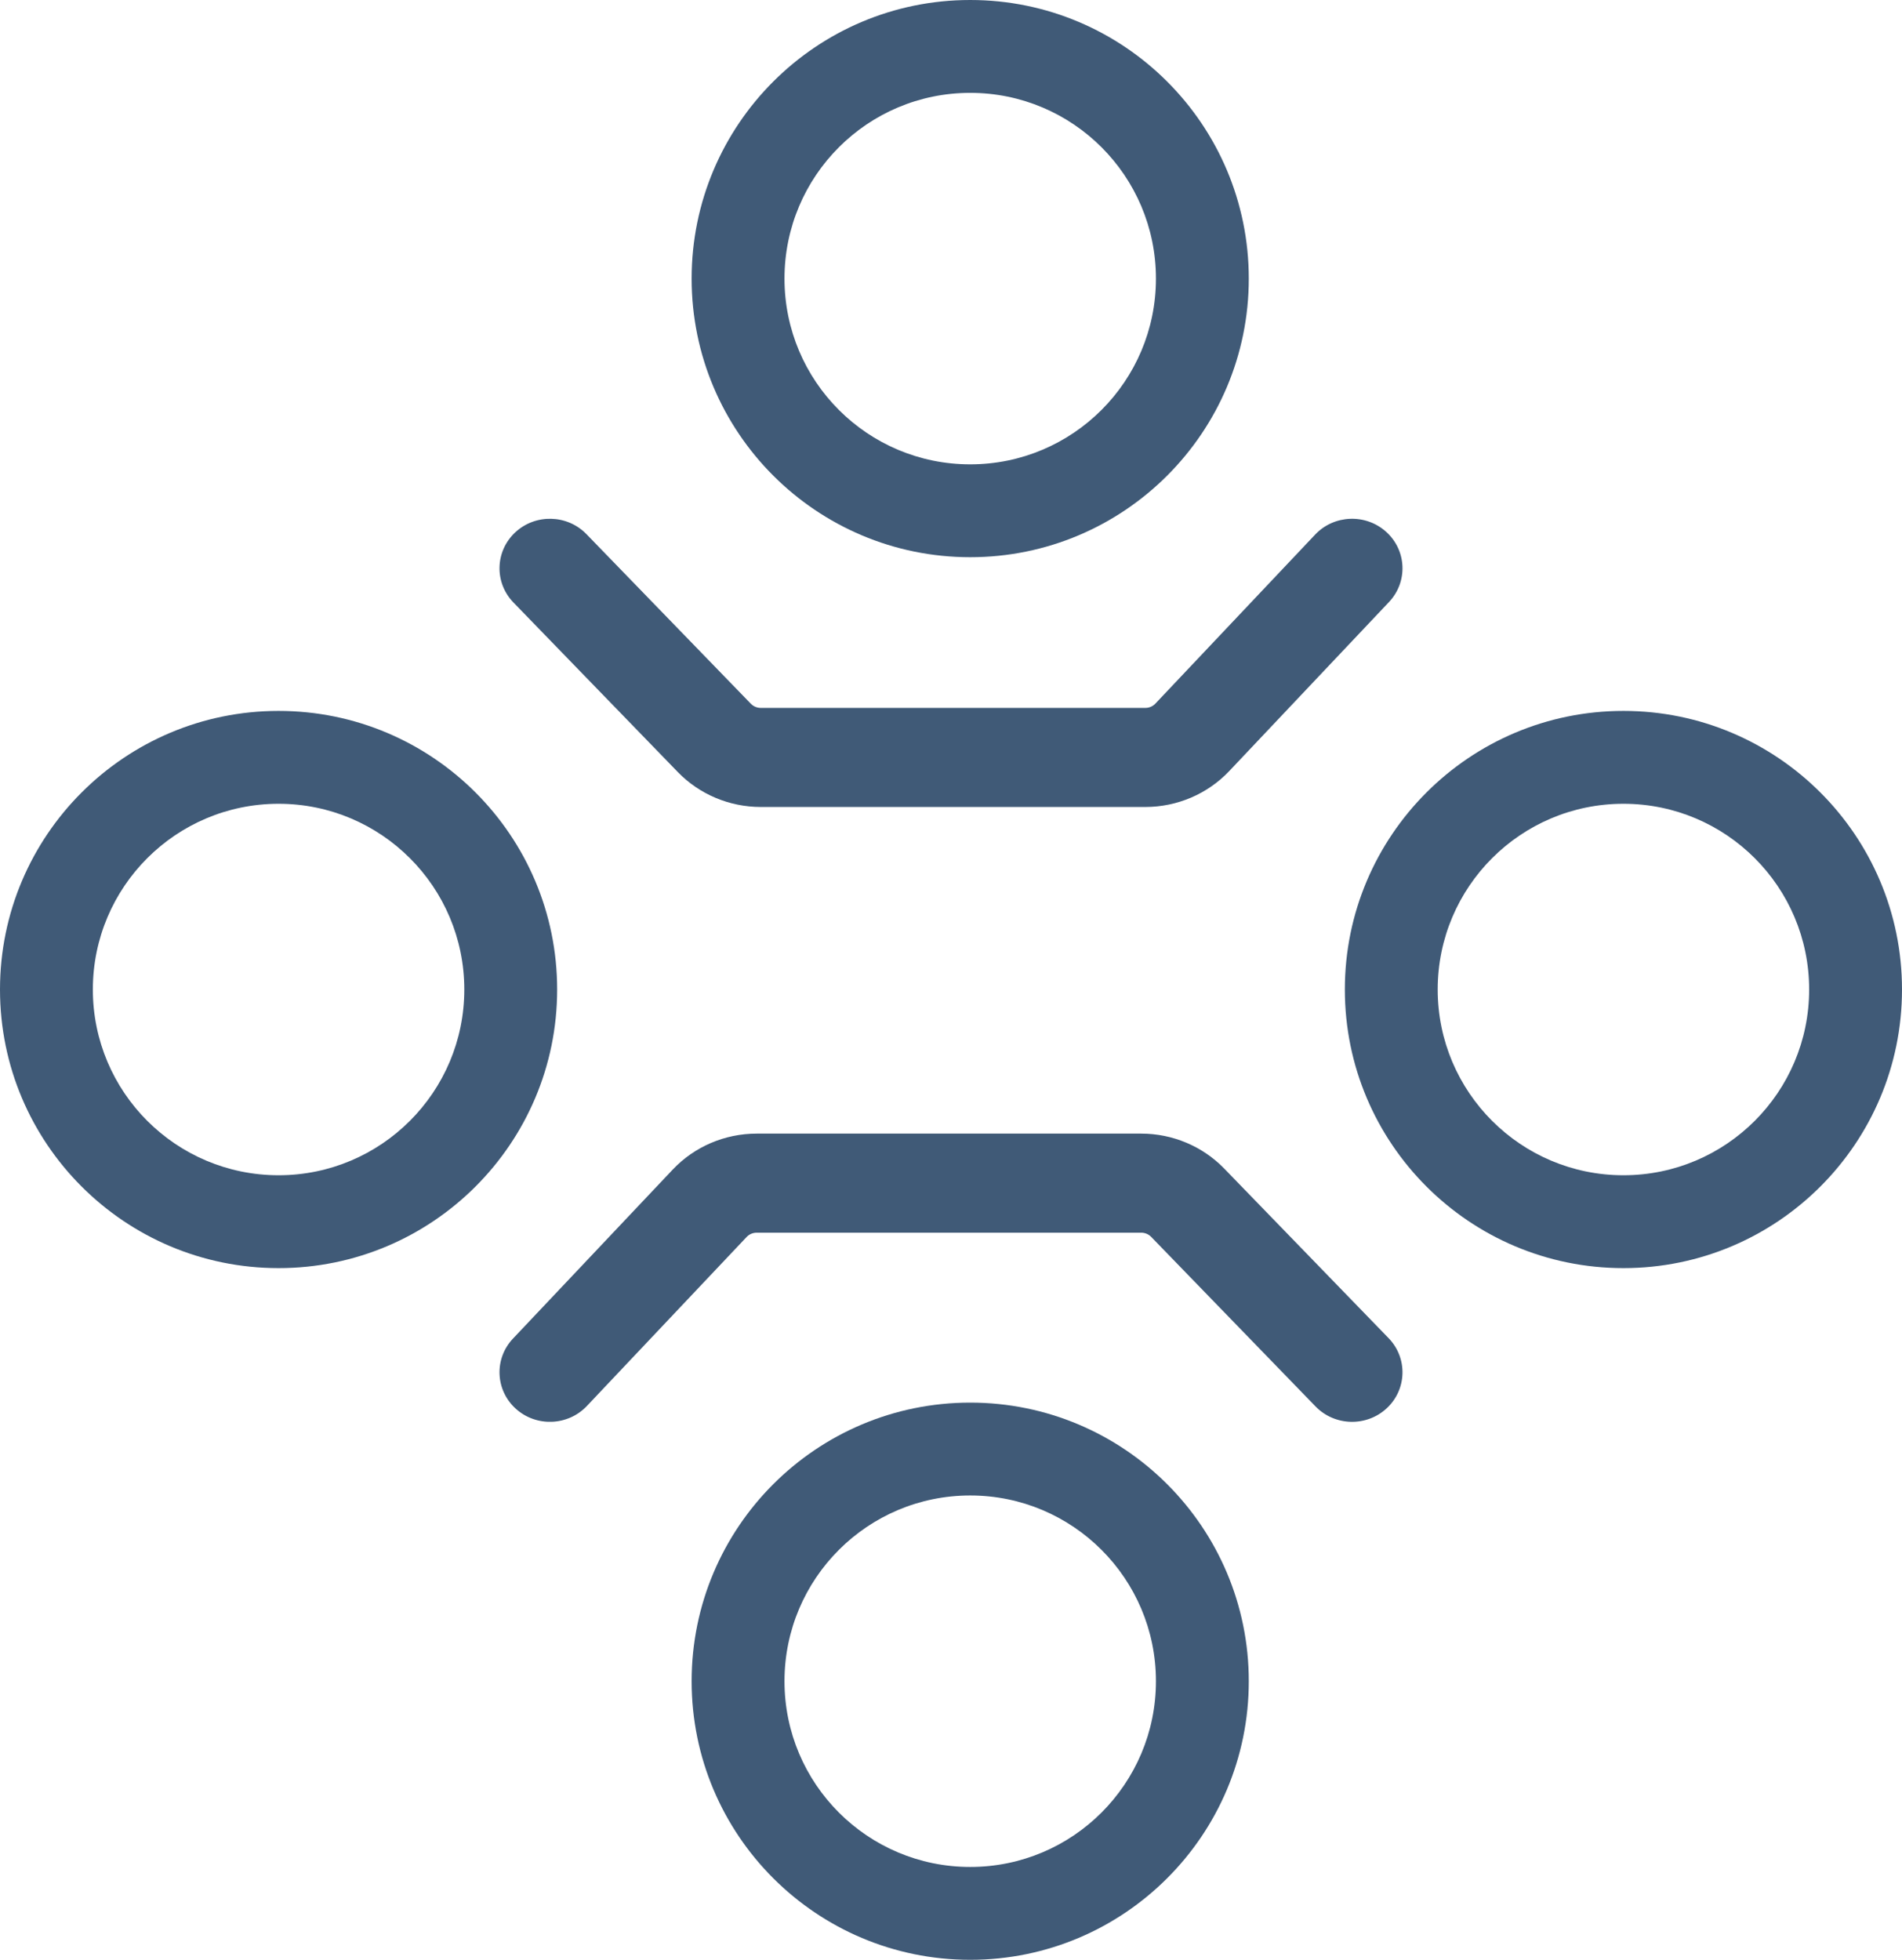
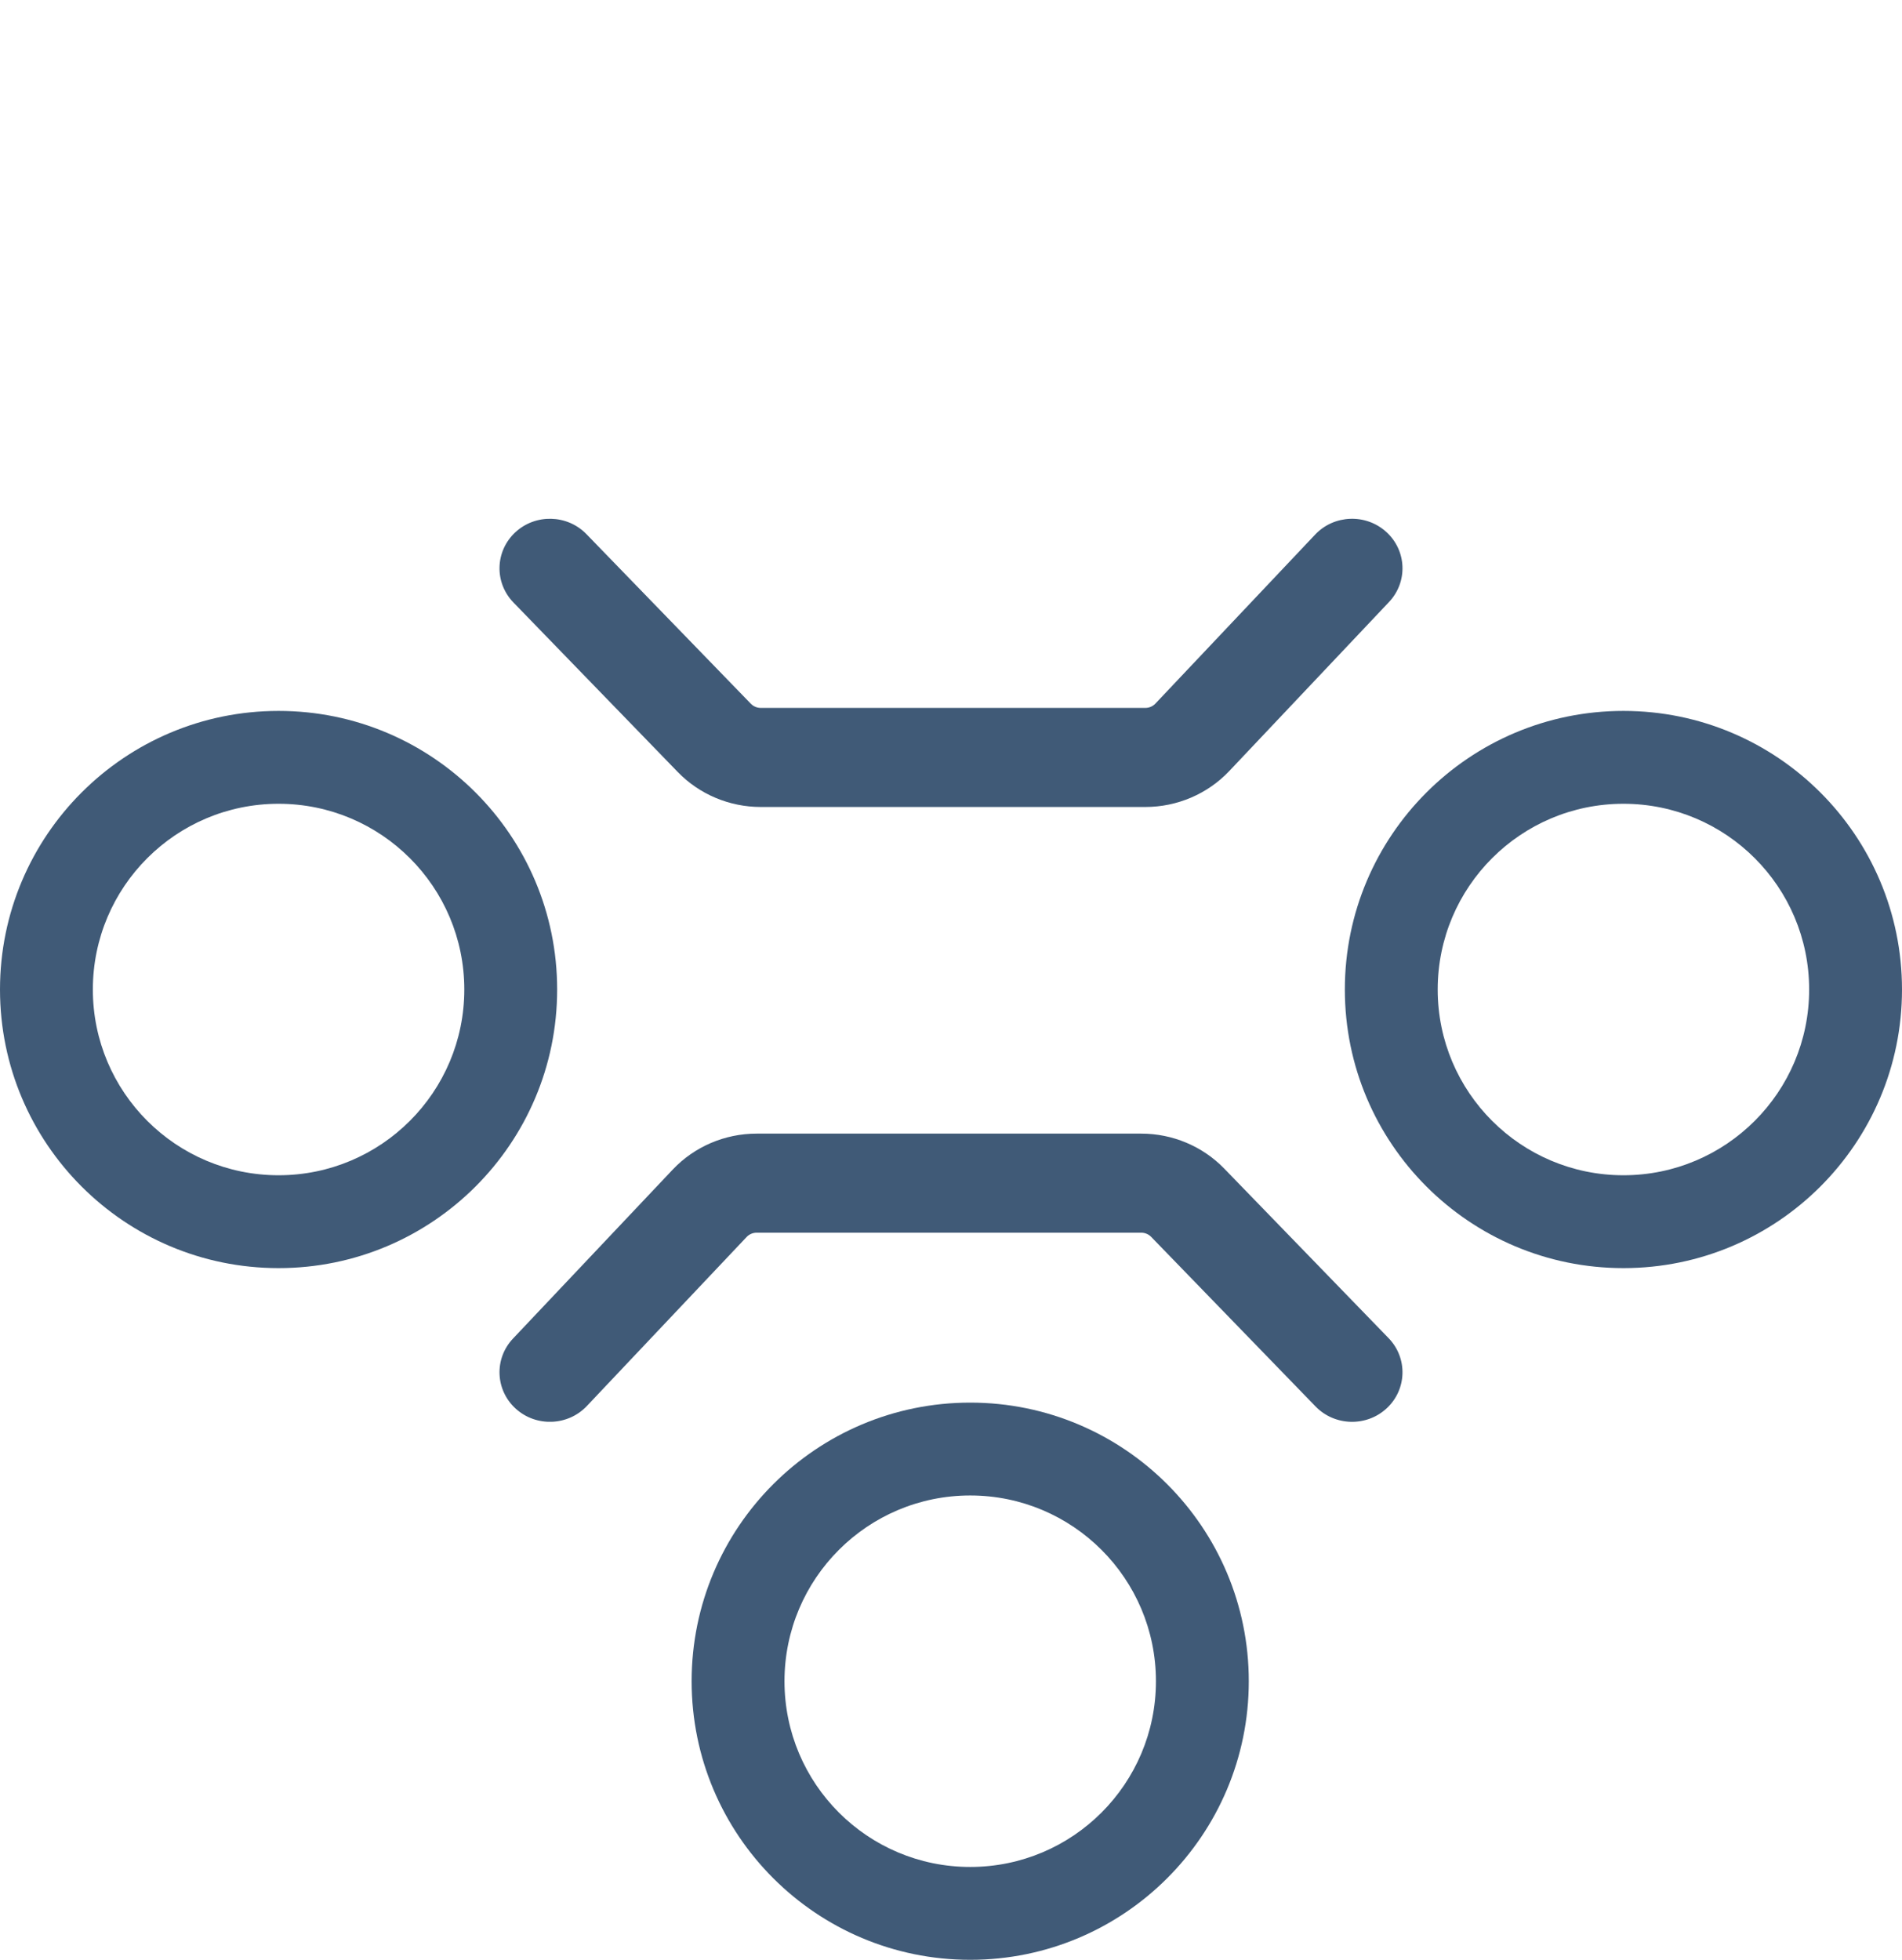
<svg xmlns="http://www.w3.org/2000/svg" width="99" height="102" viewBox="0 0 99 102" fill="none">
  <path fill-rule="evenodd" clip-rule="evenodd" d="M72.161 27.689C73.224 28.658 73.285 30.289 72.299 31.332L63.985 40.128C62.857 41.322 61.273 42 59.614 42H39.599C37.967 42 36.406 41.343 35.28 40.182L26.724 31.356C25.724 30.325 25.765 28.693 26.814 27.711C27.864 26.729 29.525 26.769 30.525 27.8L39.081 36.626C39.216 36.765 39.403 36.844 39.599 36.844H59.614C59.814 36.844 60.004 36.762 60.139 36.619L68.453 27.824C69.439 26.78 71.099 26.72 72.161 27.689Z" fill="#405A77" />
  <path fill-rule="evenodd" clip-rule="evenodd" d="M26.839 73.311C25.776 72.342 25.715 70.711 26.701 69.668L35.015 60.872C36.143 59.678 37.727 59 39.386 59H59.401C61.033 59 62.594 59.657 63.72 60.818L72.276 69.644C73.276 70.675 73.235 72.307 72.186 73.289C71.136 74.271 69.475 74.231 68.475 73.2L59.919 64.374C59.784 64.235 59.597 64.156 59.401 64.156H39.386C39.186 64.156 38.996 64.238 38.861 64.381L30.547 73.176C29.561 74.219 27.901 74.28 26.839 73.311Z" fill="#405A77" />
  <path fill-rule="evenodd" clip-rule="evenodd" d="M14.5 41.833C9.161 41.833 4.833 46.161 4.833 51.5C4.833 56.839 9.161 61.167 14.5 61.167C19.839 61.167 24.167 56.839 24.167 51.5C24.167 46.161 19.839 41.833 14.5 41.833ZM14.5 66C22.508 66 29 59.508 29 51.5C29 43.492 22.508 37 14.5 37C6.492 37 0 43.492 0 51.5C0 59.508 6.492 66 14.5 66Z" fill="#405A77" />
-   <path fill-rule="evenodd" clip-rule="evenodd" d="M50.5 4.833C45.161 4.833 40.833 9.161 40.833 14.5C40.833 19.839 45.161 24.167 50.5 24.167C55.839 24.167 60.167 19.839 60.167 14.5C60.167 9.161 55.839 4.833 50.5 4.833ZM50.5 29C58.508 29 65 22.508 65 14.5C65 6.492 58.508 0 50.5 0C42.492 0 36 6.492 36 14.5C36 22.508 42.492 29 50.5 29Z" fill="#405A77" />
  <path fill-rule="evenodd" clip-rule="evenodd" d="M50.5 77.833C45.161 77.833 40.833 82.161 40.833 87.5C40.833 92.839 45.161 97.167 50.5 97.167C55.839 97.167 60.167 92.839 60.167 87.5C60.167 82.161 55.839 77.833 50.5 77.833ZM50.5 102C58.508 102 65 95.508 65 87.5C65 79.492 58.508 73 50.5 73C42.492 73 36 79.492 36 87.5C36 95.508 42.492 102 50.5 102Z" fill="#405A77" />
  <path fill-rule="evenodd" clip-rule="evenodd" d="M84.5 41.833C79.161 41.833 74.833 46.161 74.833 51.5C74.833 56.839 79.161 61.167 84.5 61.167C89.839 61.167 94.167 56.839 94.167 51.5C94.167 46.161 89.839 41.833 84.5 41.833ZM84.5 66C92.508 66 99 59.508 99 51.5C99 43.492 92.508 37 84.5 37C76.492 37 70 43.492 70 51.5C70 59.508 76.492 66 84.5 66Z" fill="#405A77" />
</svg>